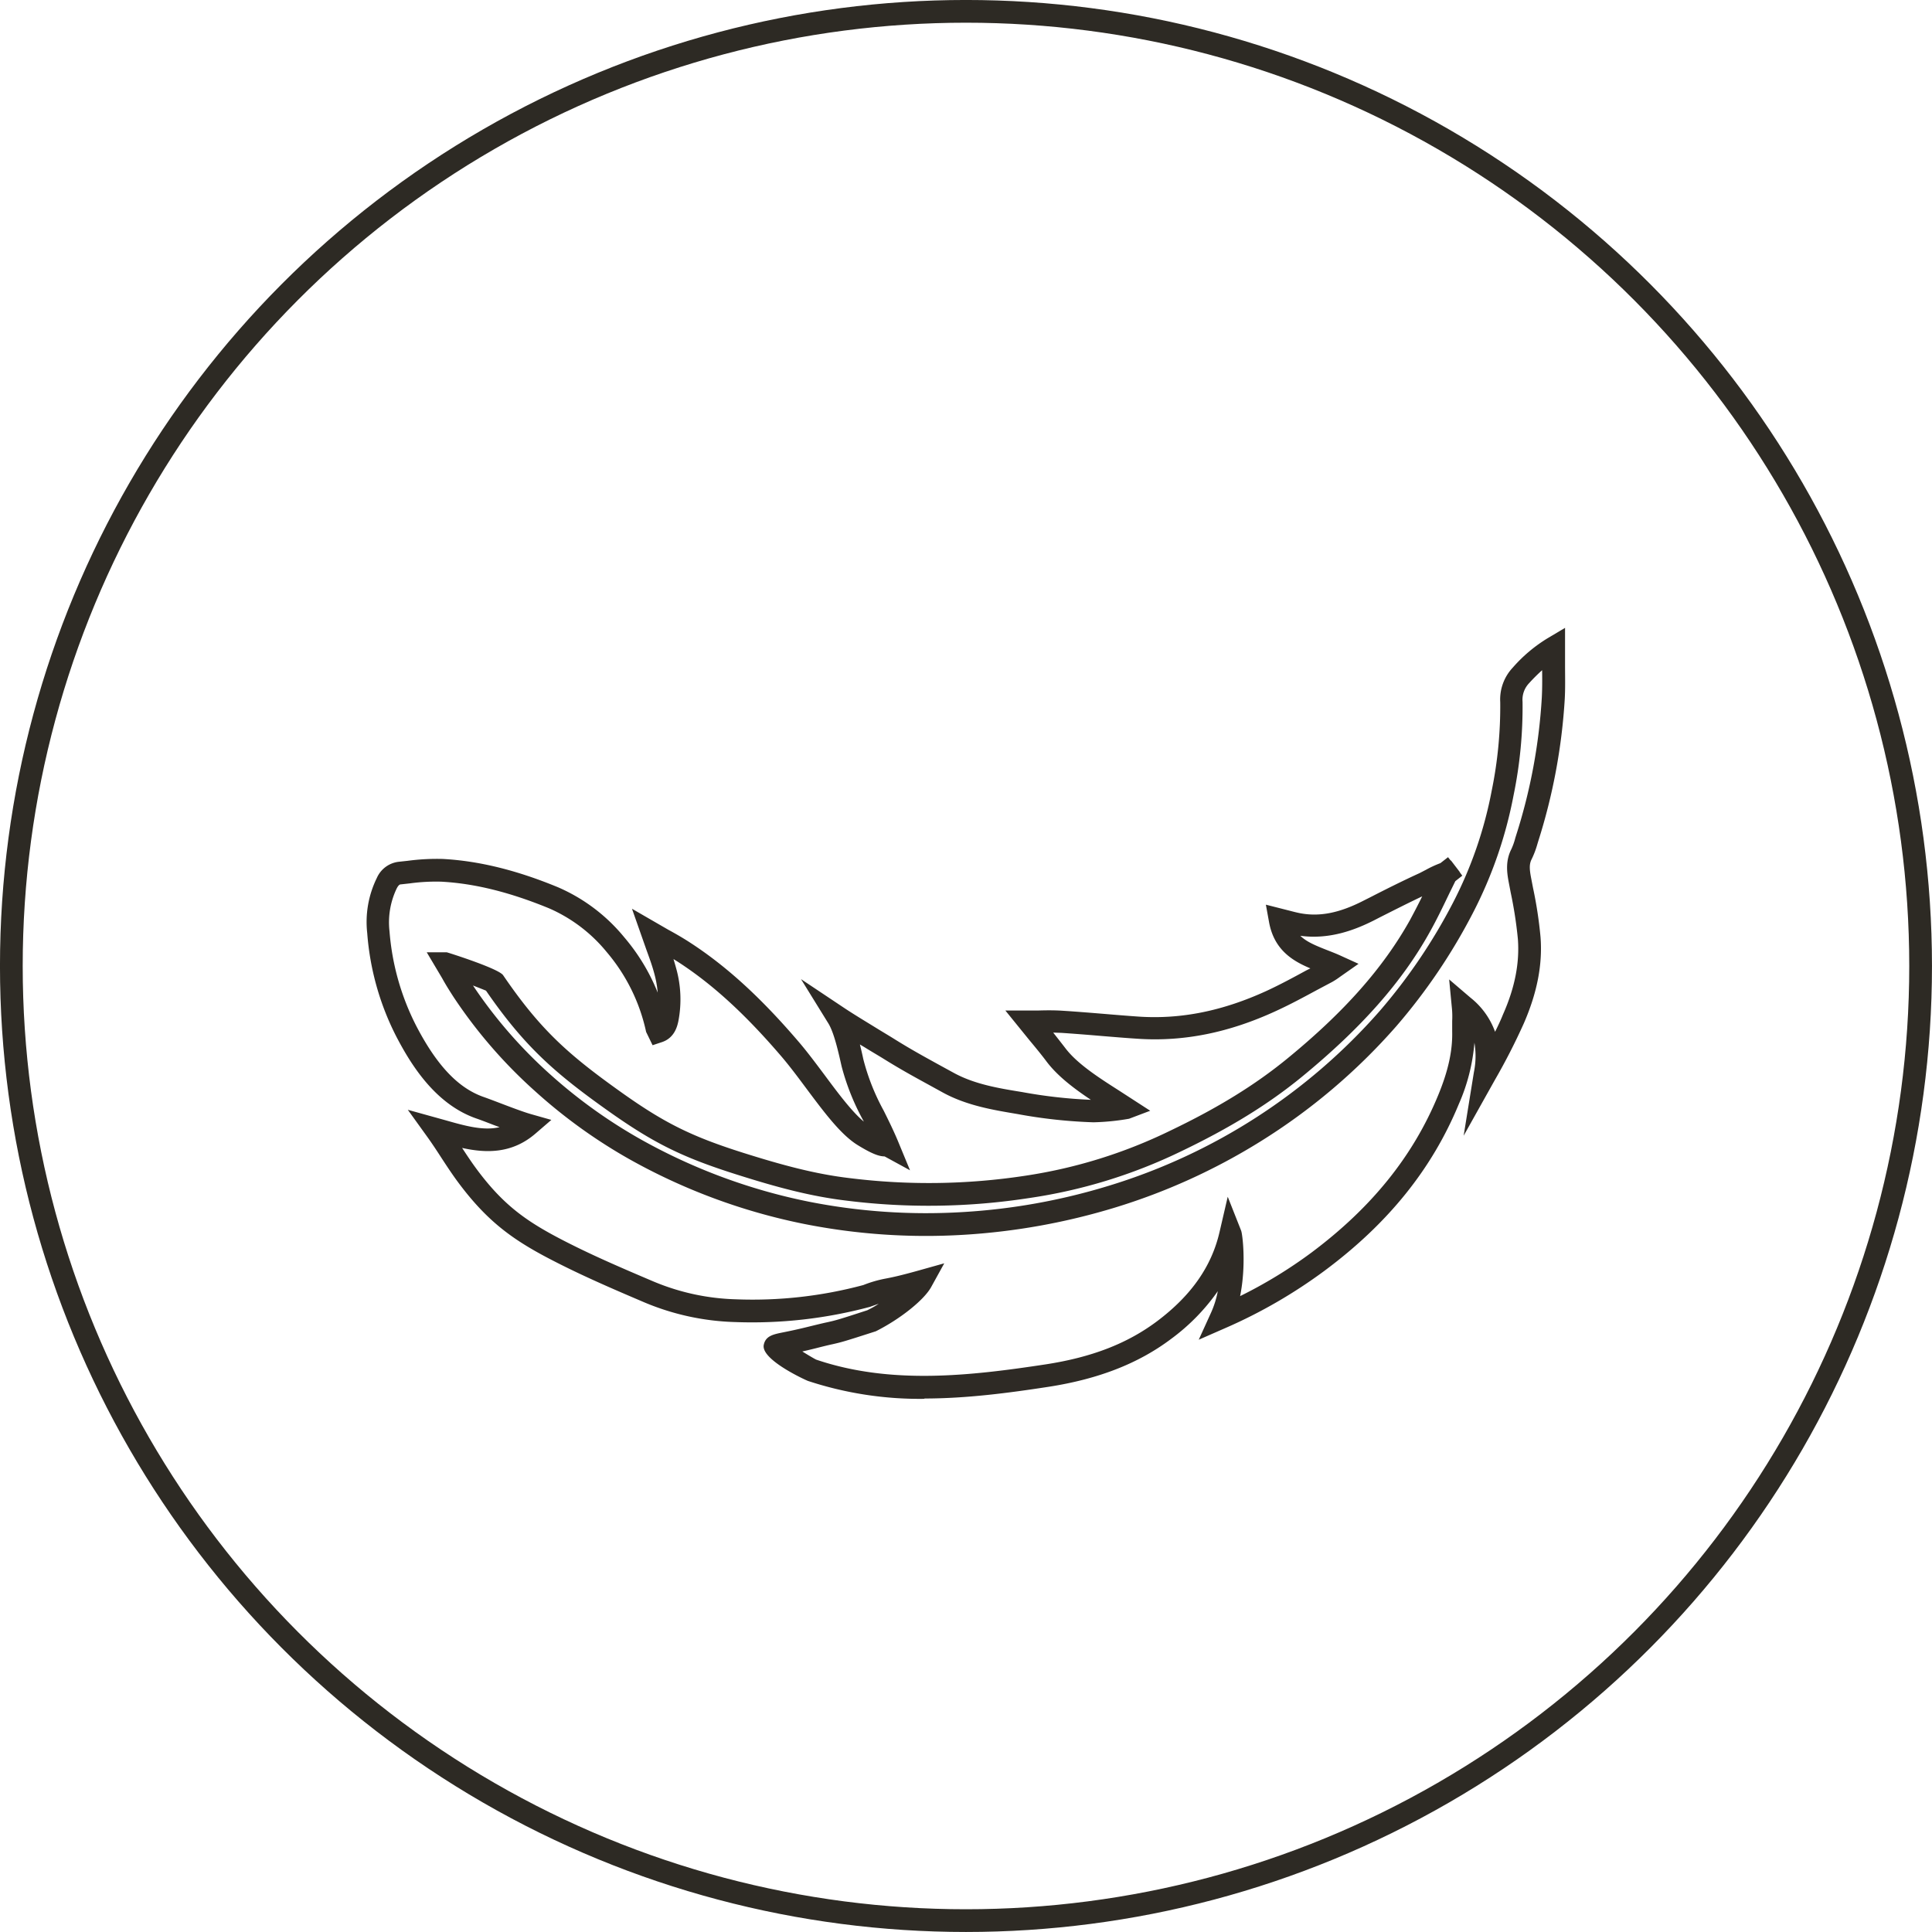
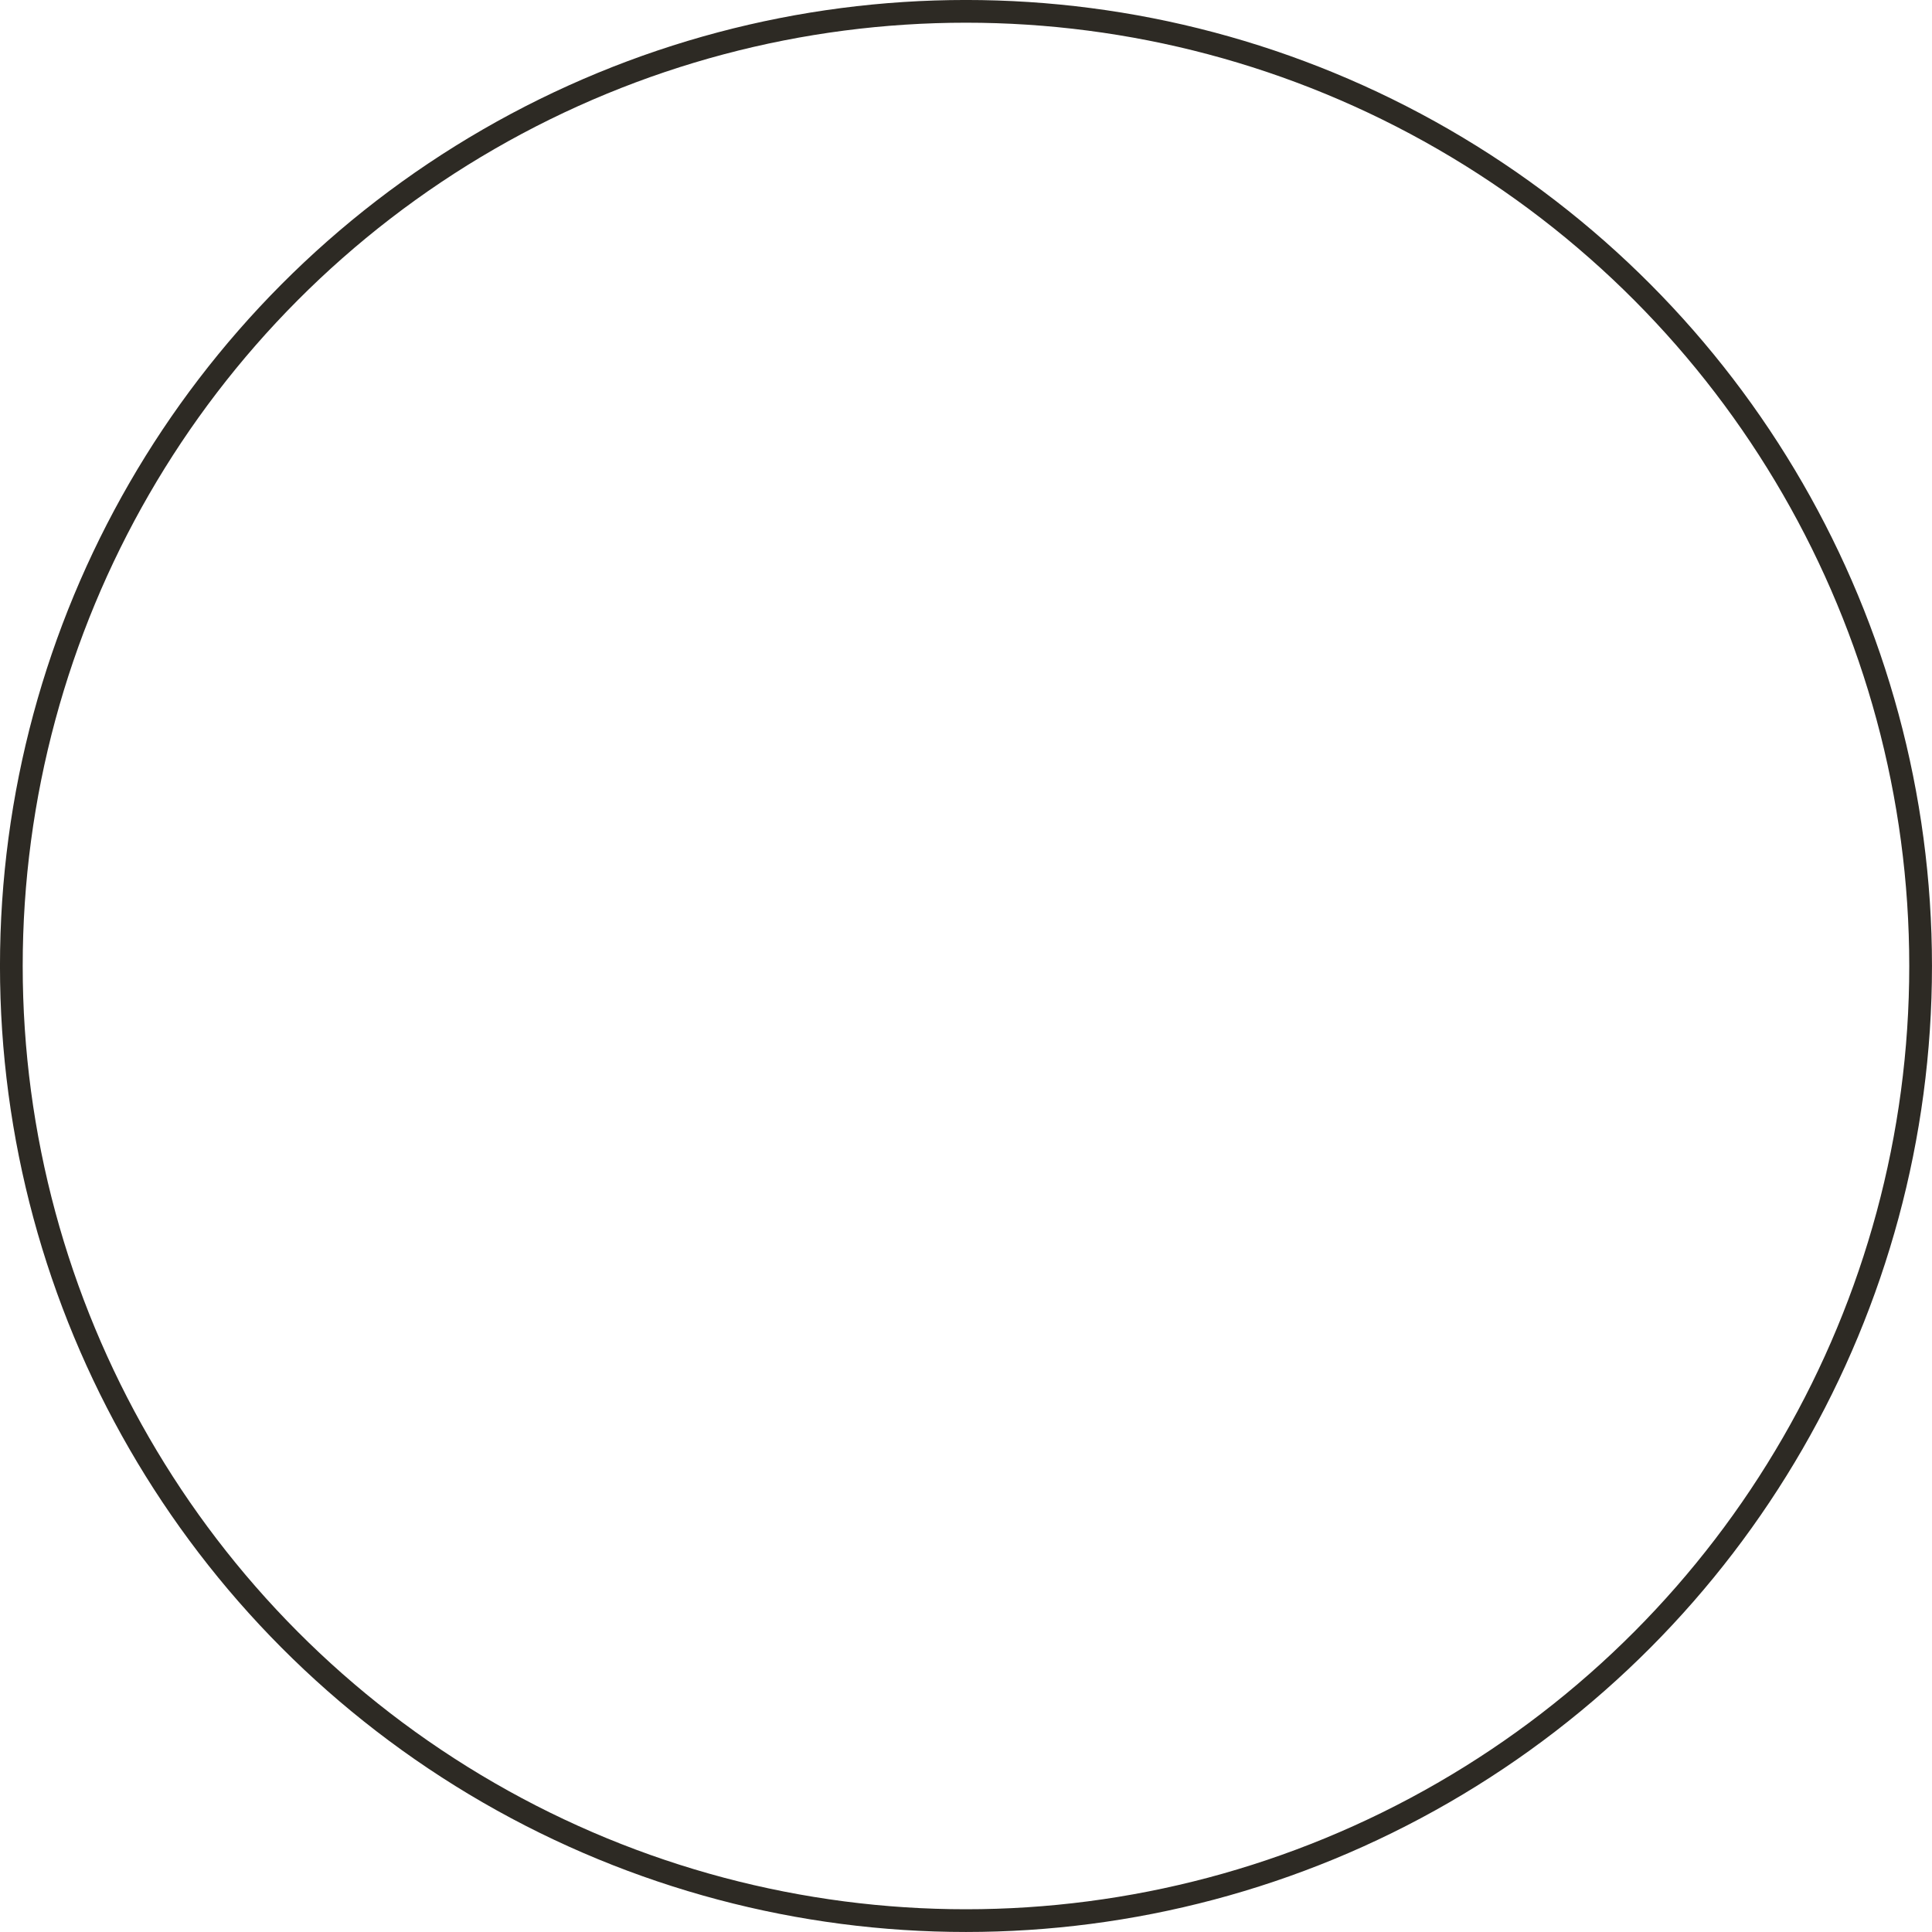
<svg xmlns="http://www.w3.org/2000/svg" id="Ebene_1" data-name="Ebene 1" viewBox="0 0 483.75 483.75">
  <defs>
    <style>.cls-1,.cls-4{fill:none;}.cls-2{clip-path:url(#clip-path);}.cls-3{fill:#2e2a25;}.cls-4{stroke:#2d2a24;stroke-width:5.69px;}</style>
    <clipPath id="clip-path">
      <rect class="cls-1" width="483.75" height="483.75" />
    </clipPath>
  </defs>
  <g class="cls-2">
-     <path class="cls-3" d="M200.81,338.34c1.59,1,3.07,1.86,3.54,2.09,18.69,6.35,38.61,4.06,57.42,1.2,11.61-1.78,20.52-5.23,28-10.85,8.49-6.39,13.59-13.67,15.58-22.26l2.06-8.87,3.35,8.47c.36.89,1.32,8.65-.25,16.41a116.42,116.42,0,0,0,17.85-10.89c15-11.21,25.41-24.07,31.71-39.33,2.53-6.1,3.66-11.2,3.54-16.06,0-1.1,0-1.89,0-2.64a21.26,21.26,0,0,0-.09-3.37l-.67-7,5.37,4.59a19.2,19.2,0,0,1,6.13,8.52c.71-1.43,1.4-2.88,2-4.38,3-6.76,4.15-12.93,3.71-18.84a104.24,104.24,0,0,0-1.8-11.65l-.53-2.77c-.44-2.4-.78-5.2.7-8.1a16.46,16.46,0,0,0,1-2.85l.24-.76a140,140,0,0,0,6.38-34.34c.12-2.26.11-4.52.08-6.85a44,44,0,0,0-3.28,3.27,6,6,0,0,0-1.62,4.64,109.62,109.62,0,0,1-2.25,23.41,107.74,107.74,0,0,1-10.21,29.52,145.57,145.57,0,0,1-19.14,28.29,151.75,151.75,0,0,1-34.24,29,153.81,153.81,0,0,1-36.11,16.39,163.31,163.31,0,0,1-38,6.85,156.36,156.36,0,0,1-39.94-2.72,149.71,149.71,0,0,1-43.92-16.31A131.65,131.65,0,0,1,134,273.24a122,122,0,0,1-20.42-23.58c-1-1.55-2-3.13-2.88-4.74l-3.85-6.48h5c.1,0,13,4.05,14.13,5.75,9.47,13.88,16.52,20,29.71,29.4,10.73,7.63,17.56,11,30.43,15.07,9.71,3.06,18,5.32,26.74,6.34a160,160,0,0,0,43.85-.61,124.82,124.82,0,0,0,36.26-11.26c11.94-5.71,21.27-11.46,29.36-18.08,14.26-11.67,24-22.69,30.7-34.66,1-1.86,2.07-3.9,3.07-5.95-3.57,1.69-7.11,3.49-10.64,5.27l-1.51.78c-4.33,2.17-10.83,4.85-18.36,3.82,1.52,1.5,3.76,2.43,6.71,3.59,1.12.44,2.24.87,3.31,1.36l4.55,2.07-4.69,3.29a18,18,0,0,1-1.86,1.22l-3.77,2c-3.38,1.83-6.76,3.65-10.24,5.25-11.86,5.49-23.23,7.77-34.74,7-3-.19-5.92-.44-8.88-.68-3.39-.29-6.78-.56-10.17-.79l-2.1-.07c1,1.27,2,2.54,3,3.84,3,4,8.62,7.57,13.57,10.73l7.72,5-5.29,2a59.06,59.06,0,0,1-8.91.89,125.93,125.93,0,0,1-19-2.06c-5.9-1-12.76-2.08-18.88-5.48l-3.82-2.1c-3.76-2.06-6.9-3.79-11.1-6.41-1.4-.86-3-1.79-4.54-2.75-.39-.24-.77-.45-1.15-.69.32,1.29.62,2.56.84,3.63a55,55,0,0,0,5.11,12.93c1.19,2.39,2.4,4.84,3.52,7.5l3.08,7.45-6.37-3.48h0c-1.4,0-3.24-.67-6.8-2.87-4.18-2.59-8.38-8.23-12.83-14.19-2.09-2.81-4.2-5.63-6.23-8-9.05-10.57-17.3-18.12-26-23.73l-1-.62c.25.8.47,1.57.69,2.37a28.8,28.8,0,0,1,.54,13.15c-.25,1.16-.89,4.23-4.17,5.29l-2.29.76-1.62-3.33a45.67,45.67,0,0,0-9.87-20,38.44,38.44,0,0,0-14.44-10.95c-9.73-4-18.57-6.22-27-6.67a48.51,48.51,0,0,0-7.86.43l-2.27.25c-.17,0-.51.06-1,1a19.62,19.62,0,0,0-1.81,10.76A62.52,62.52,0,0,0,104.29,257c5.13,9.83,10.46,15.43,16.75,17.65,1,.35,2.41.88,3.93,1.46,2.75,1.05,6,2.29,8,2.86l5.08,1.44-4,3.45c-5.82,5-12.23,4.92-18.34,3.57,1.14,1.74,2.26,3.43,3.41,5,7,9.52,12.91,13.56,22.65,18.53,6.85,3.49,13.66,6.43,21.88,9.92a57.2,57.2,0,0,0,20.62,4.45,106.85,106.85,0,0,0,31.9-3.57,30,30,0,0,1,5.53-1.61c1.36-.26,3.3-.63,8.2-2l6.53-1.83-3.27,5.93c-1.77,3.23-7.72,8-13.85,11.08-8.14,2.63-8.63,2.74-10.87,3.25-.89.19-2.07.47-4.14,1-1.31.33-2.46.6-3.45.82m30.65,11.85a89.29,89.29,0,0,1-29.16-4.47c-.12,0-11.81-5.22-11.11-9,.44-2.3,2.4-2.68,4.89-3.18,1.43-.29,3.58-.72,6.8-1.53,2.13-.52,3.33-.81,4.25-1,2.14-.48,2.61-.59,10-3,1-.5,1.94-1,2.86-1.63-.56.2-1.24.43-2.13.76a113.88,113.88,0,0,1-33.8,3.83,63,63,0,0,1-22.66-4.89c-6.54-2.79-14.68-6.25-22.23-10.11-10.35-5.26-17-9.84-24.66-20.21-1.35-1.83-2.66-3.82-4-5.87-1.18-1.83-2.41-3.7-3.71-5.5l-4.73-6.57,9.26,2.57c5,1.42,9.6,2.75,13.72,1.78-.71-.26-1.43-.52-2.11-.79-1.47-.57-2.82-1.08-3.78-1.41-10.18-3.58-16.24-13.35-19.91-20.38a67.86,67.86,0,0,1-7.34-26,25,25,0,0,1,2.4-13.81,6.84,6.84,0,0,1,5.48-4.06l2.22-.24a55.41,55.41,0,0,1,8.81-.47c9.06.49,18.51,2.81,28.86,7.09a44.06,44.06,0,0,1,16.58,12.52,50,50,0,0,1,8.38,13.85,26.27,26.27,0,0,0-.8-4.57c-.54-2.08-1.29-4.12-2.05-6.21l-3.59-10.21,9.08,5.25c1.84,1,3.7,2.07,5.46,3.22,9.13,5.92,17.75,13.8,27.16,24.8,2.13,2.48,4.3,5.39,6.48,8.3,3.39,4.57,6.89,9.25,9.88,11.74a.75.75,0,0,1-.1-.2A59.29,59.29,0,0,1,210.73,267c-.79-3.52-1.88-8.41-3.31-10.74l-6.86-11.1,10.85,7.24c2.36,1.57,5.22,3.29,8,5,1.61,1,3.19,1.92,4.6,2.81,4.11,2.56,7.17,4.23,10.83,6.25l3.84,2.1c5.25,2.91,11.33,3.92,17.2,4.87a123.24,123.24,0,0,0,17.26,1.95c-4.13-2.76-8.23-5.84-11-9.46-1.41-1.89-2.93-3.72-4.41-5.5l-6-7.4,8.23,0c2-.06,4-.08,6.15.06,3.44.22,6.86.5,10.29.78,2.93.25,5.86.49,8.79.69,10.58.69,21-1.42,32-6.47,3.37-1.56,6.64-3.33,9.91-5.11l1-.5c-4.4-1.85-9.08-4.59-10.35-11.6l-.79-4.35,5.83,1.48c1,.26,1.84.48,2.7.65,4.87.93,9.8,0,15.89-3.12l1.51-.76c4.12-2.11,8.26-4.19,12.46-6.11.5-.24,1-.52,1.6-.82a26.88,26.88,0,0,1,3.71-1.72l1.91-1.49.66.83h.08l2.18,2.85,0,.06.65.89-1.74,1.37-1.54,3.14c-1.55,3.23-3.15,6.56-4.82,9.53-7,12.62-17.24,24.14-32,36.27-8.45,6.93-18.15,12.9-30.53,18.82A130.19,130.19,0,0,1,257.54,300a165.13,165.13,0,0,1-45.37.65c-9.21-1.08-17.78-3.41-27.8-6.59-13.52-4.28-20.7-7.83-32-15.84-13.31-9.44-21-16.11-30.68-30.17-.7-.29-1.91-.77-3.26-1.29A117.4,117.4,0,0,0,137.75,269a127.72,127.72,0,0,0,22.52,16.19,144.06,144.06,0,0,0,42.27,15.7,151.11,151.11,0,0,0,38.49,2.6,155.72,155.72,0,0,0,36.67-6.61,147.42,147.42,0,0,0,67.73-43.7A139.92,139.92,0,0,0,363.83,226a102.48,102.48,0,0,0,9.67-28,104.91,104.91,0,0,0,2.14-22.2,11.64,11.64,0,0,1,3.13-8.63,37.28,37.28,0,0,1,8.81-7.41l4.29-2.55,0,9.11c0,3,.08,5.78-.07,8.62a146.31,146.31,0,0,1-6.65,35.72l-.22.73a22.45,22.45,0,0,1-1.44,3.78c-.6,1.18-.53,2.43-.16,4.44l.53,2.75a104.68,104.68,0,0,1,1.87,12.28c.53,6.85-.84,13.9-4.16,21.55a158,158,0,0,1-7.25,14.18l-7.84,14,2.56-15.86a20.17,20.17,0,0,0,.14-7.43,47.64,47.64,0,0,1-3.91,15.37c-6.7,16.23-17.68,29.87-33.58,41.7A126.73,126.73,0,0,1,307,332.45l-6.85,3,3.1-6.81a23.85,23.85,0,0,0,1.67-5.34,51.36,51.36,0,0,1-11.76,12c-8.15,6.12-18.14,10-30.55,11.93-10.14,1.56-20.61,2.94-31.17,2.94" />
    <circle class="cls-4" cx="241.87" cy="241.87" r="239.03" />
  </g>
</svg>